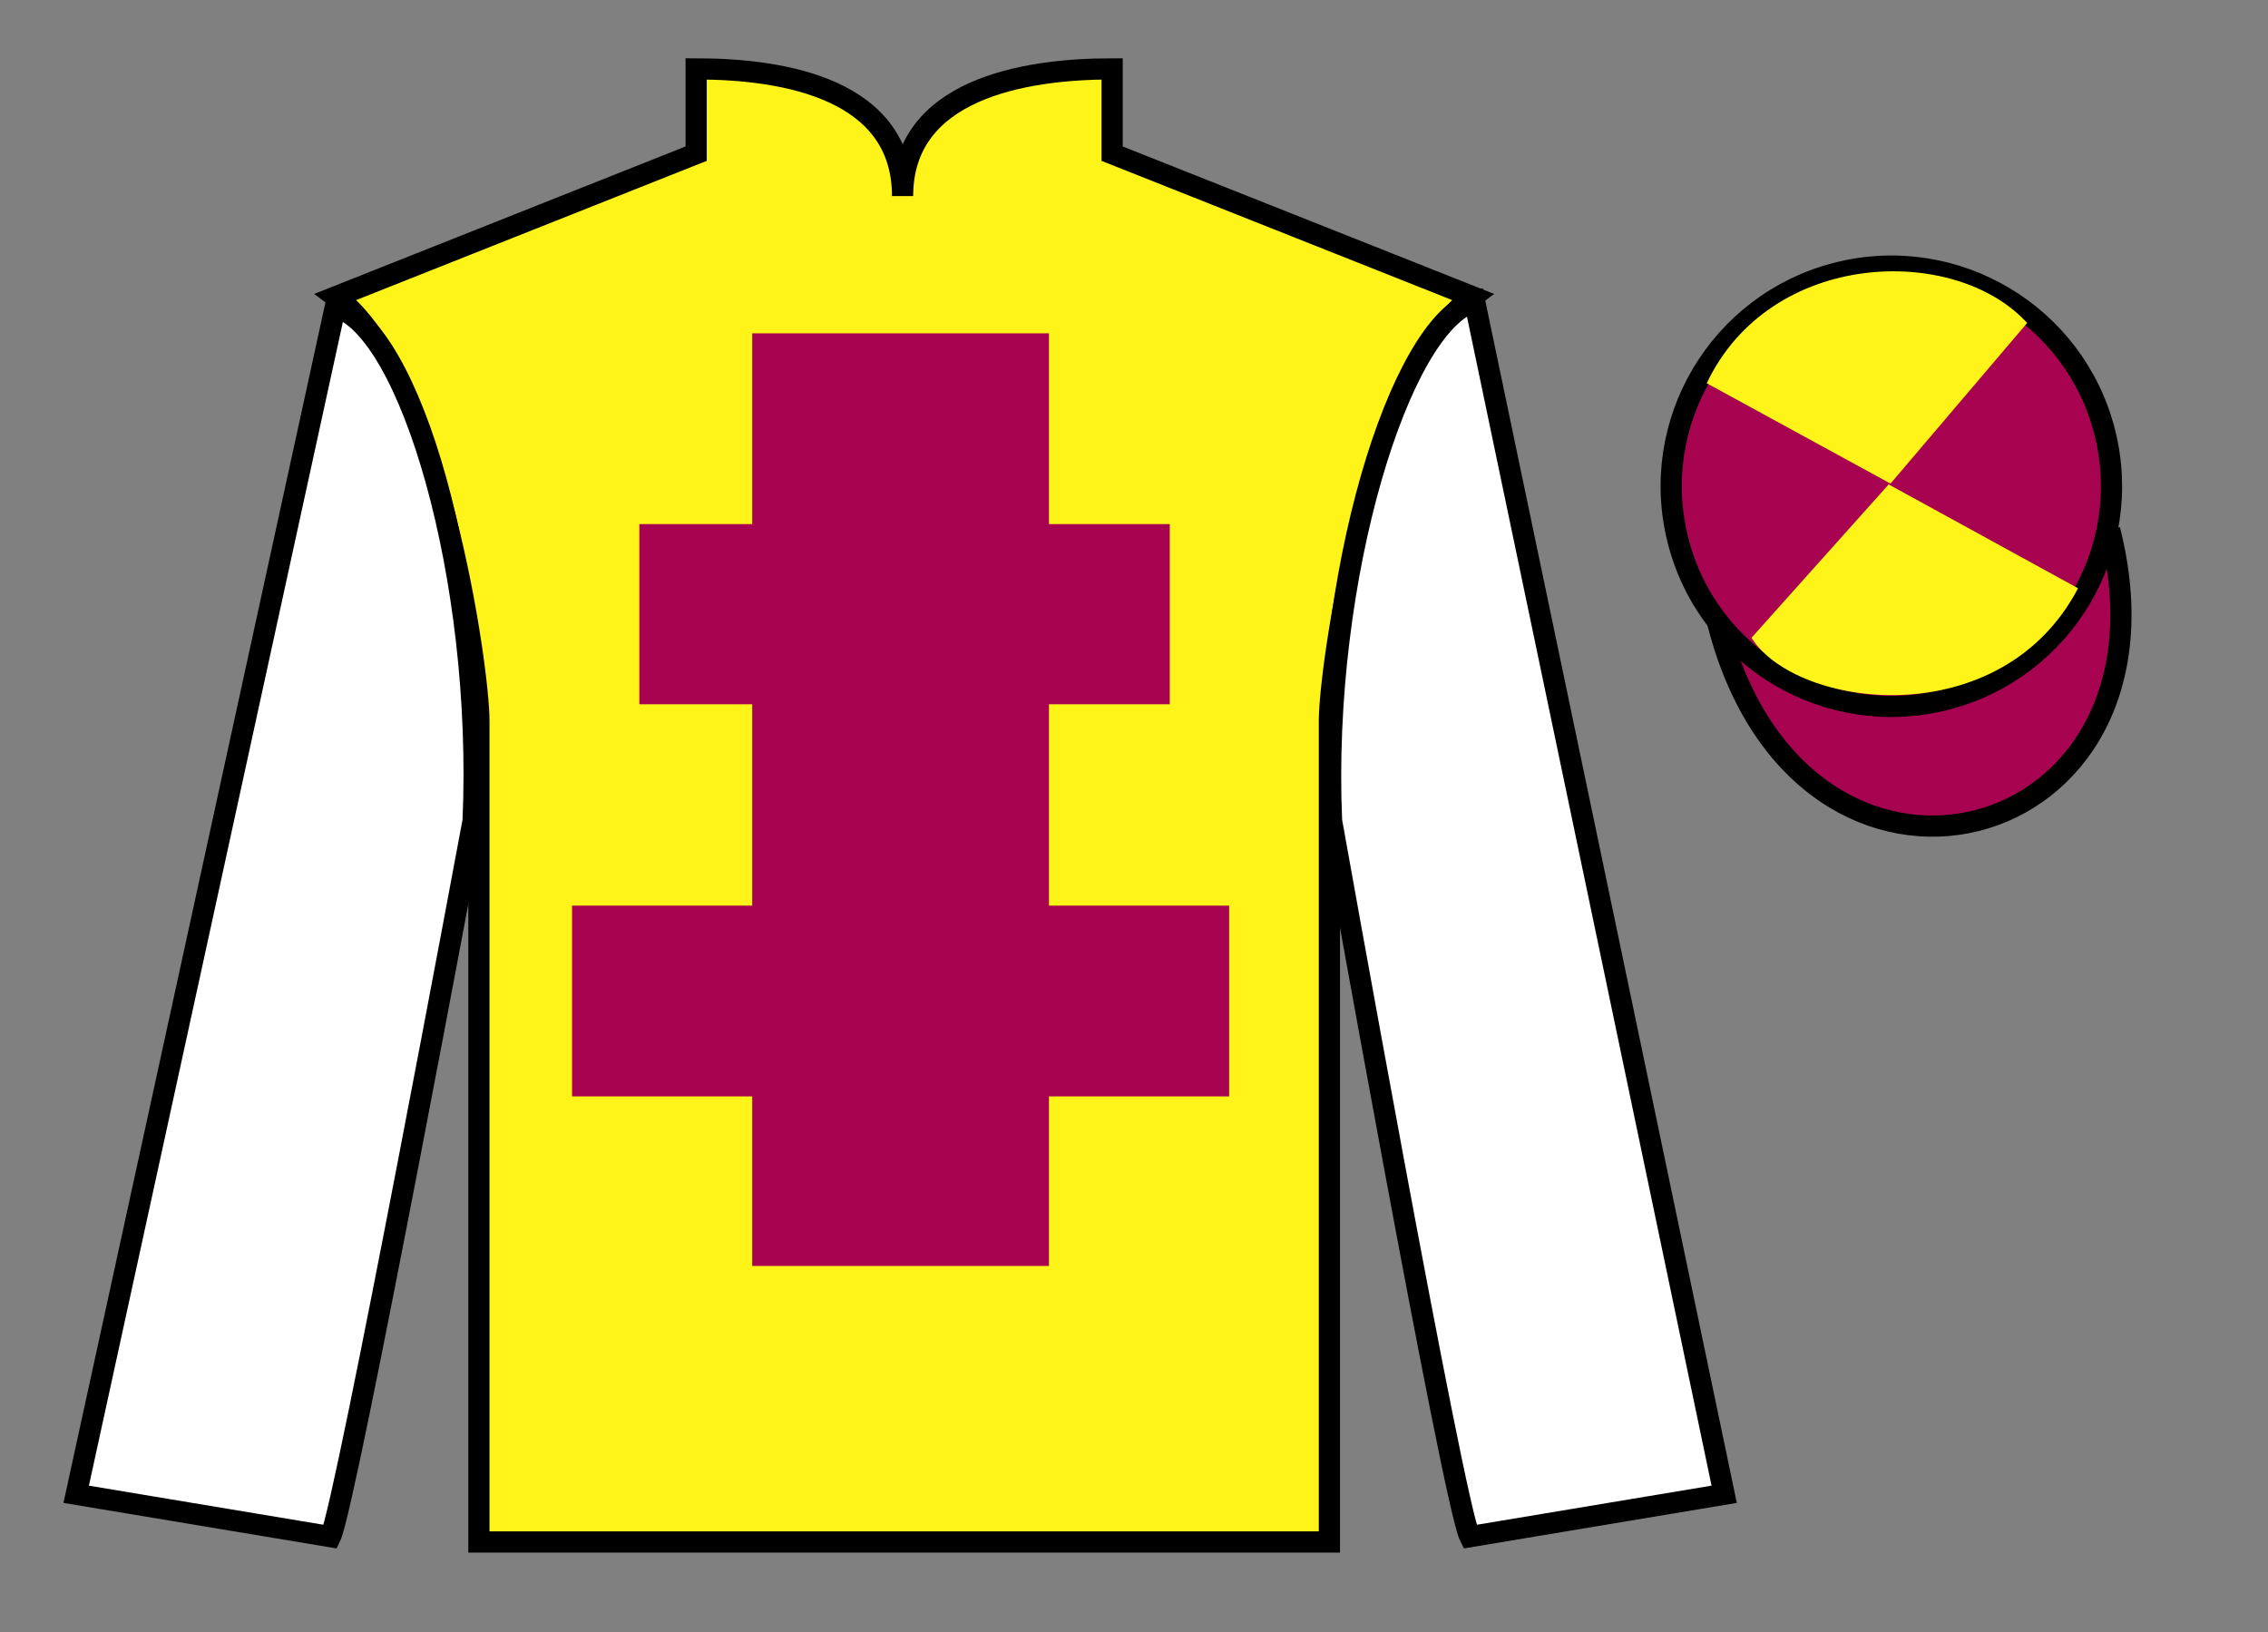
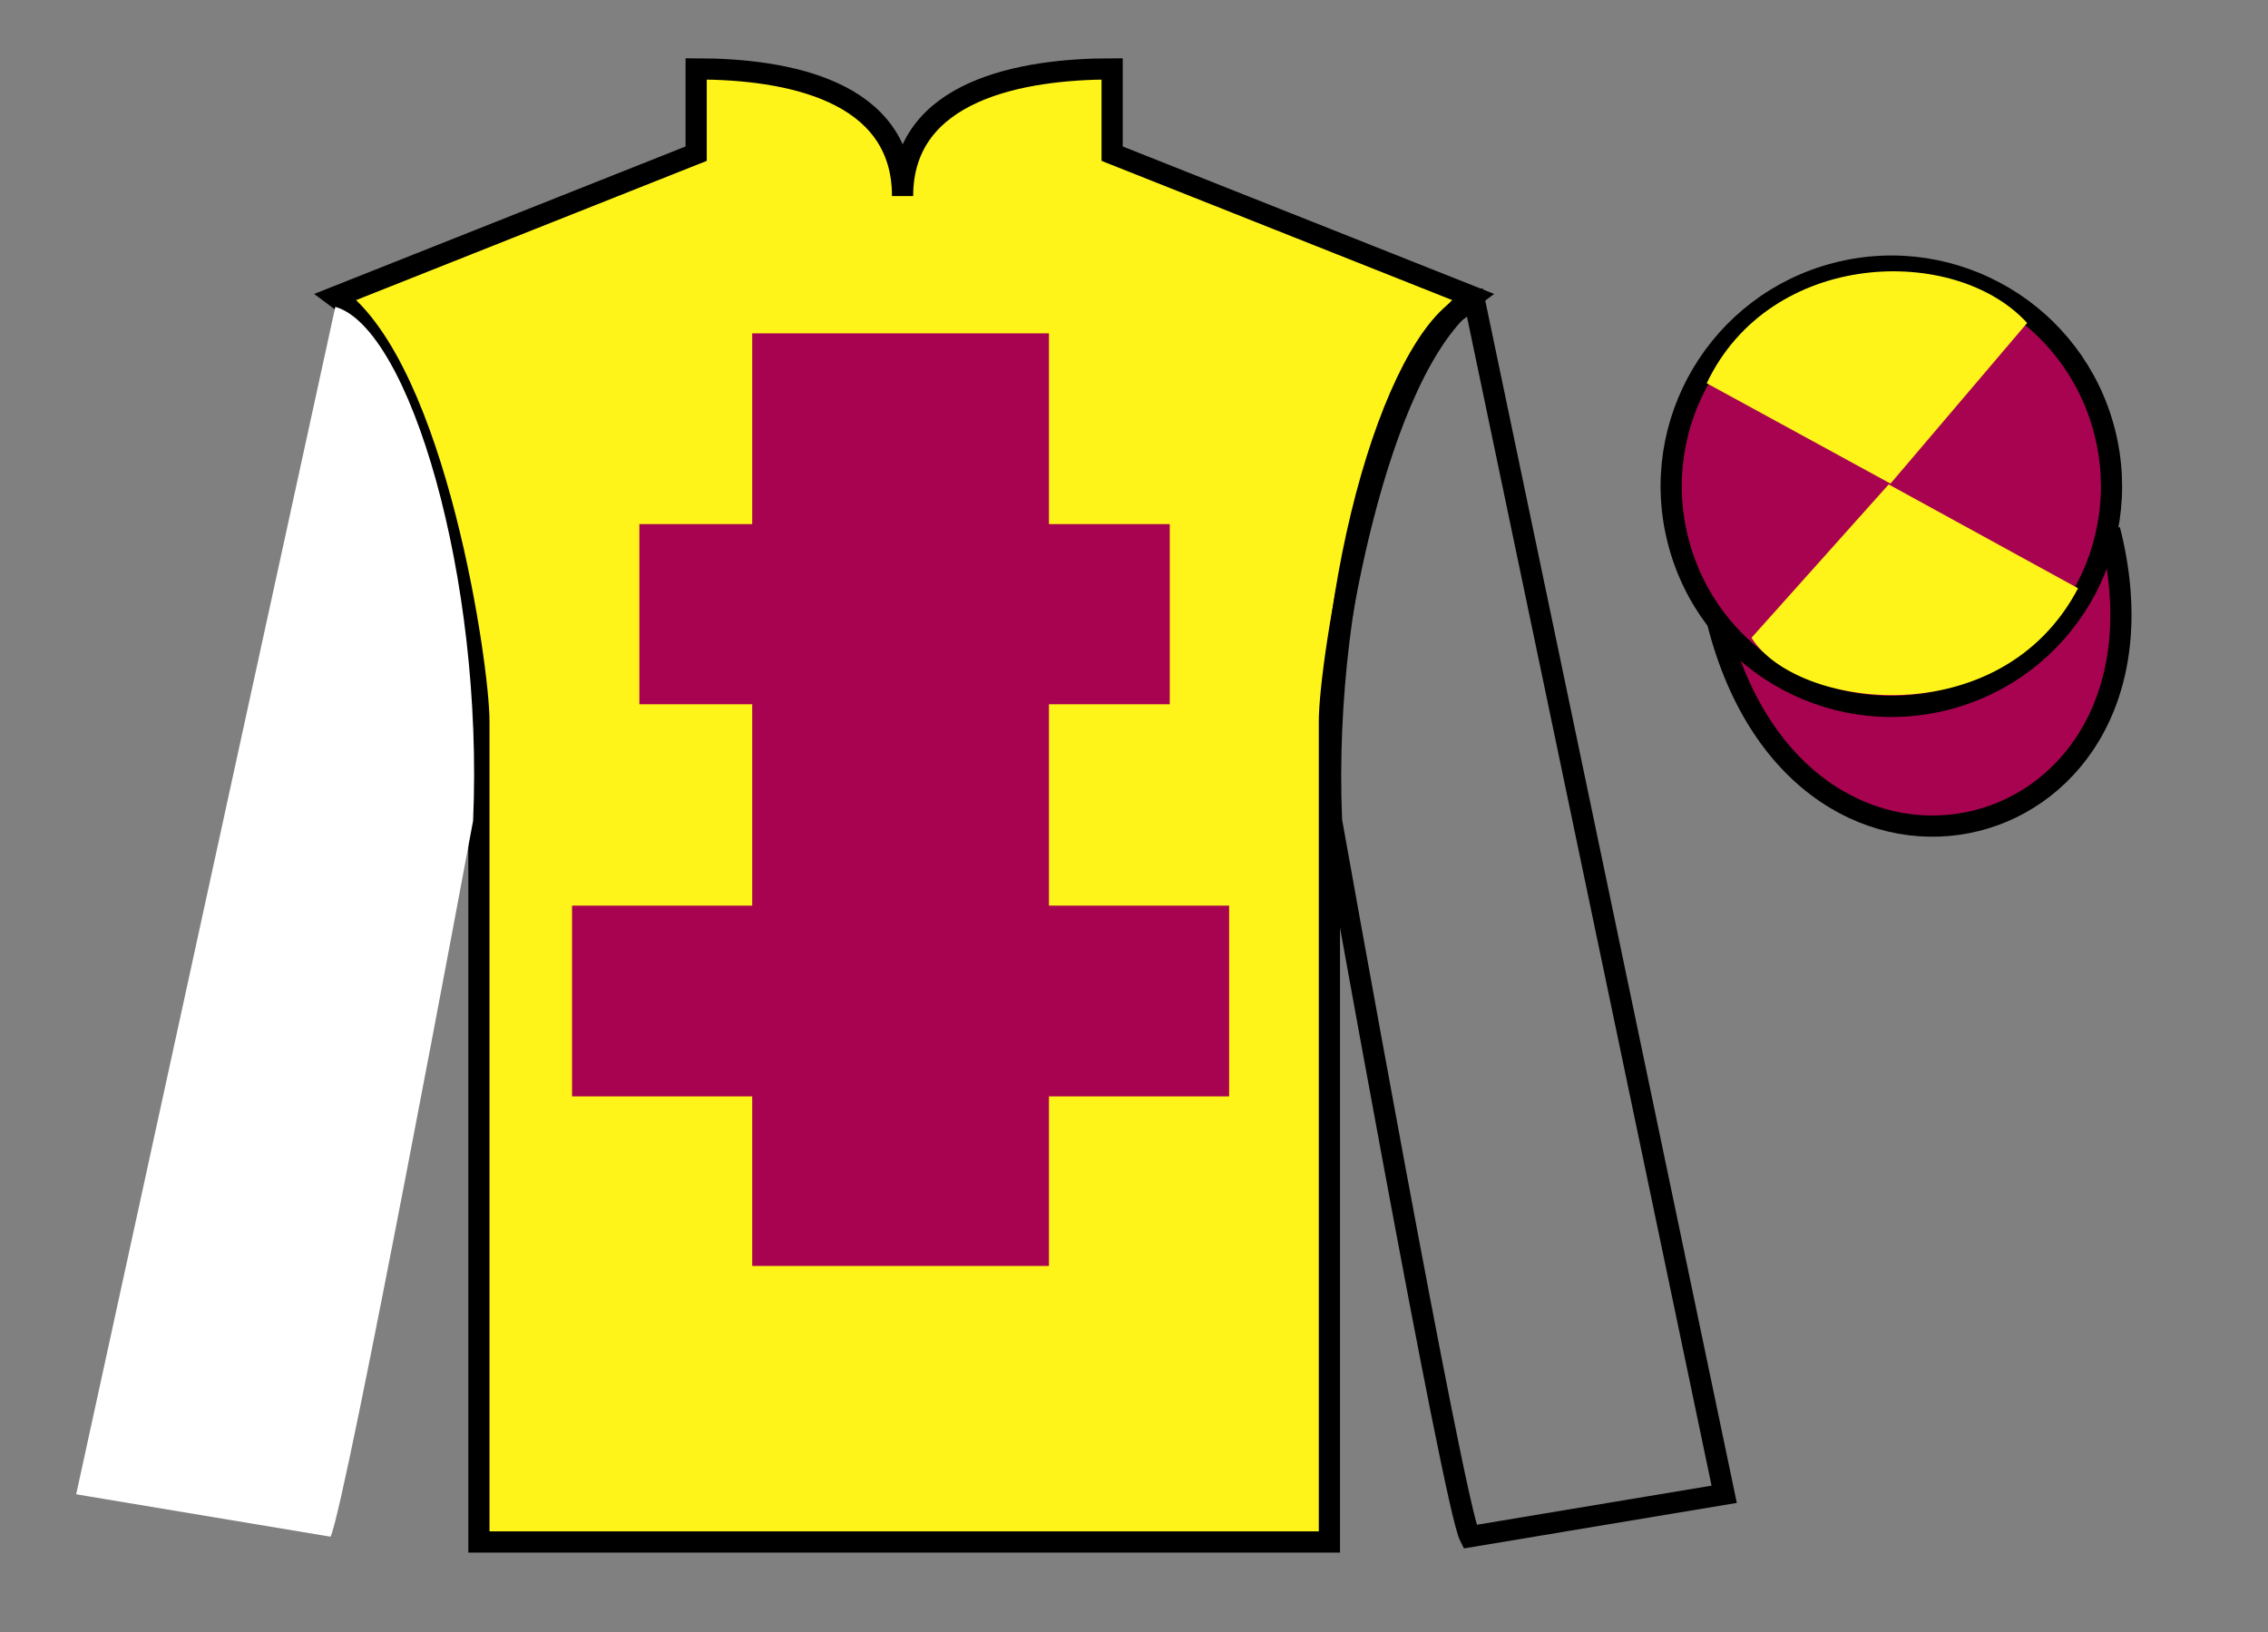
<svg xmlns="http://www.w3.org/2000/svg" width="107pt" height="77pt" viewBox="0 0 107 77" version="1.1">
  <rect x="0" y="0" width="107" height="77" fill="#808080" stroke="none" />
  <g id="surface0">
    <path style=" stroke:none;fill-rule:nonzero;fill:rgb(100%,95.41%,10.001%);fill-opacity:1;" d="M 32.844 3.25 L 32.844 7.25 L 15.844 14 C 20.594 17.5 22.594 31.5 22.594 34 C 22.594 36.5 22.594 72.75 22.594 72.75 L 62.719 72.75 C 62.719 72.75 62.719 36.5 62.719 34 C 62.719 31.5 64.719 17.5 69.469 14 L 52.469 7.25 L 52.469 3.25 C 48.207 3.25 42.582 4.25 42.582 9.25 C 42.582 4.25 37.109 3.25 32.844 3.25 " />
    <path style="fill:none;stroke-width:10;stroke-linecap:butt;stroke-linejoin:miter;stroke:rgb(0%,0%,0%);stroke-opacity:1;stroke-miterlimit:4;" d="M 328.438 737.5 L 328.438 697.5 L 158.438 630 C 205.938 595 225.938 455 225.938 430 C 225.938 405 225.938 42.5 225.938 42.5 L 627.188 42.5 C 627.188 42.5 627.188 405 627.188 430 C 627.188 455 647.188 595 694.688 630 L 524.688 697.5 L 524.688 737.5 C 482.07 737.5 425.82 727.5 425.82 677.5 C 425.82 727.5 371.094 737.5 328.438 737.5 Z M 328.438 737.5 " transform="matrix(0.1,0,0,-0.1,0,77)" />
    <path style=" stroke:none;fill-rule:nonzero;fill:rgb(100%,100%,100%);fill-opacity:1;" d="M 15.594 72.5 C 16.32 70.977 22.32 38.727 22.32 38.727 C 22.82 27.227 19.32 15.477 15.82 14.477 L 3.594 70.5 L 15.594 72.5 " />
-     <path style="fill:none;stroke-width:10;stroke-linecap:butt;stroke-linejoin:miter;stroke:rgb(0%,0%,0%);stroke-opacity:1;stroke-miterlimit:4;" d="M 155.938 45 C 163.203 60.234 223.203 382.734 223.203 382.734 C 228.203 497.734 193.203 615.234 158.203 625.234 L 35.938 65 L 155.938 45 Z M 155.938 45 " transform="matrix(0.1,0,0,-0.1,0,77)" />
-     <path style=" stroke:none;fill-rule:nonzero;fill:rgb(100%,100%,100%);fill-opacity:1;" d="M 81.344 70.5 L 69.57 14.227 C 66.07 15.227 62.32 27.227 62.82 38.727 C 62.82 38.727 68.57 70.977 69.344 72.5 L 81.344 70.5 " />
    <path style="fill:none;stroke-width:10;stroke-linecap:butt;stroke-linejoin:miter;stroke:rgb(0%,0%,0%);stroke-opacity:1;stroke-miterlimit:4;" d="M 813.438 65 L 695.703 627.734 C 660.703 617.734 623.203 497.734 628.203 382.734 C 628.203 382.734 685.703 60.234 693.438 45 L 813.438 65 Z M 813.438 65 " transform="matrix(0.1,0,0,-0.1,0,77)" />
    <path style="fill-rule:nonzero;fill:rgb(65.882%,1.34%,31.255%);fill-opacity:1;stroke-width:10;stroke-linecap:butt;stroke-linejoin:miter;stroke:rgb(0%,0%,0%);stroke-opacity:1;stroke-miterlimit:4;" d="M 810.391 476.133 C 850.117 320.508 1034.062 368.086 995.273 520.117 " transform="matrix(0.1,0,0,-0.1,0,77)" />
    <path style=" stroke:none;fill-rule:nonzero;fill:rgb(65.882%,1.34%,31.255%);fill-opacity:1;" d="M 35.488 59.727 L 49.488 59.727 L 49.488 15.727 L 35.488 15.727 L 35.488 59.727 Z M 35.488 59.727 " />
    <path style=" stroke:none;fill-rule:nonzero;fill:rgb(65.882%,1.34%,31.255%);fill-opacity:1;" d="M 30.164 33.227 L 55.188 33.227 L 55.188 24.727 L 30.164 24.727 L 30.164 33.227 Z M 30.164 33.227 " />
    <path style=" stroke:none;fill-rule:nonzero;fill:rgb(65.882%,1.34%,31.255%);fill-opacity:1;" d="M 26.988 51.727 L 57.988 51.727 L 57.988 42.727 L 26.988 42.727 L 26.988 51.727 Z M 26.988 51.727 " />
    <path style=" stroke:none;fill-rule:nonzero;fill:rgb(65.882%,1.34%,31.255%);fill-opacity:1;" d="M 91.797 33.004 C 97.355 31.586 100.711 25.93 99.293 20.371 C 97.875 14.816 92.223 11.461 86.664 12.879 C 81.105 14.297 77.75 19.953 79.168 25.508 C 80.586 31.066 86.242 34.422 91.797 33.004 " />
    <path style="fill:none;stroke-width:10;stroke-linecap:butt;stroke-linejoin:miter;stroke:rgb(0%,0%,0%);stroke-opacity:1;stroke-miterlimit:4;" d="M 917.969 439.961 C 973.555 454.141 1007.109 510.703 992.93 566.289 C 978.75 621.836 922.227 655.391 866.641 641.211 C 811.055 627.031 777.5 570.469 791.68 514.922 C 805.859 459.336 862.422 425.781 917.969 439.961 Z M 917.969 439.961 " transform="matrix(0.1,0,0,-0.1,0,77)" />
    <path style=" stroke:none;fill-rule:nonzero;fill:rgb(100%,95.41%,10.001%);fill-opacity:1;" d="M 95.637 15.238 L 89.191 22.816 L 80.52 18.082 C 83.516 11.766 92.23 11.504 95.637 15.238 " />
    <path style=" stroke:none;fill-rule:nonzero;fill:rgb(100%,95.41%,10.001%);fill-opacity:1;" d="M 82.633 30.09 L 89.105 22.855 L 98.039 27.754 C 94.395 34.699 84.73 33.445 82.633 30.09 " />
  </g>
</svg>